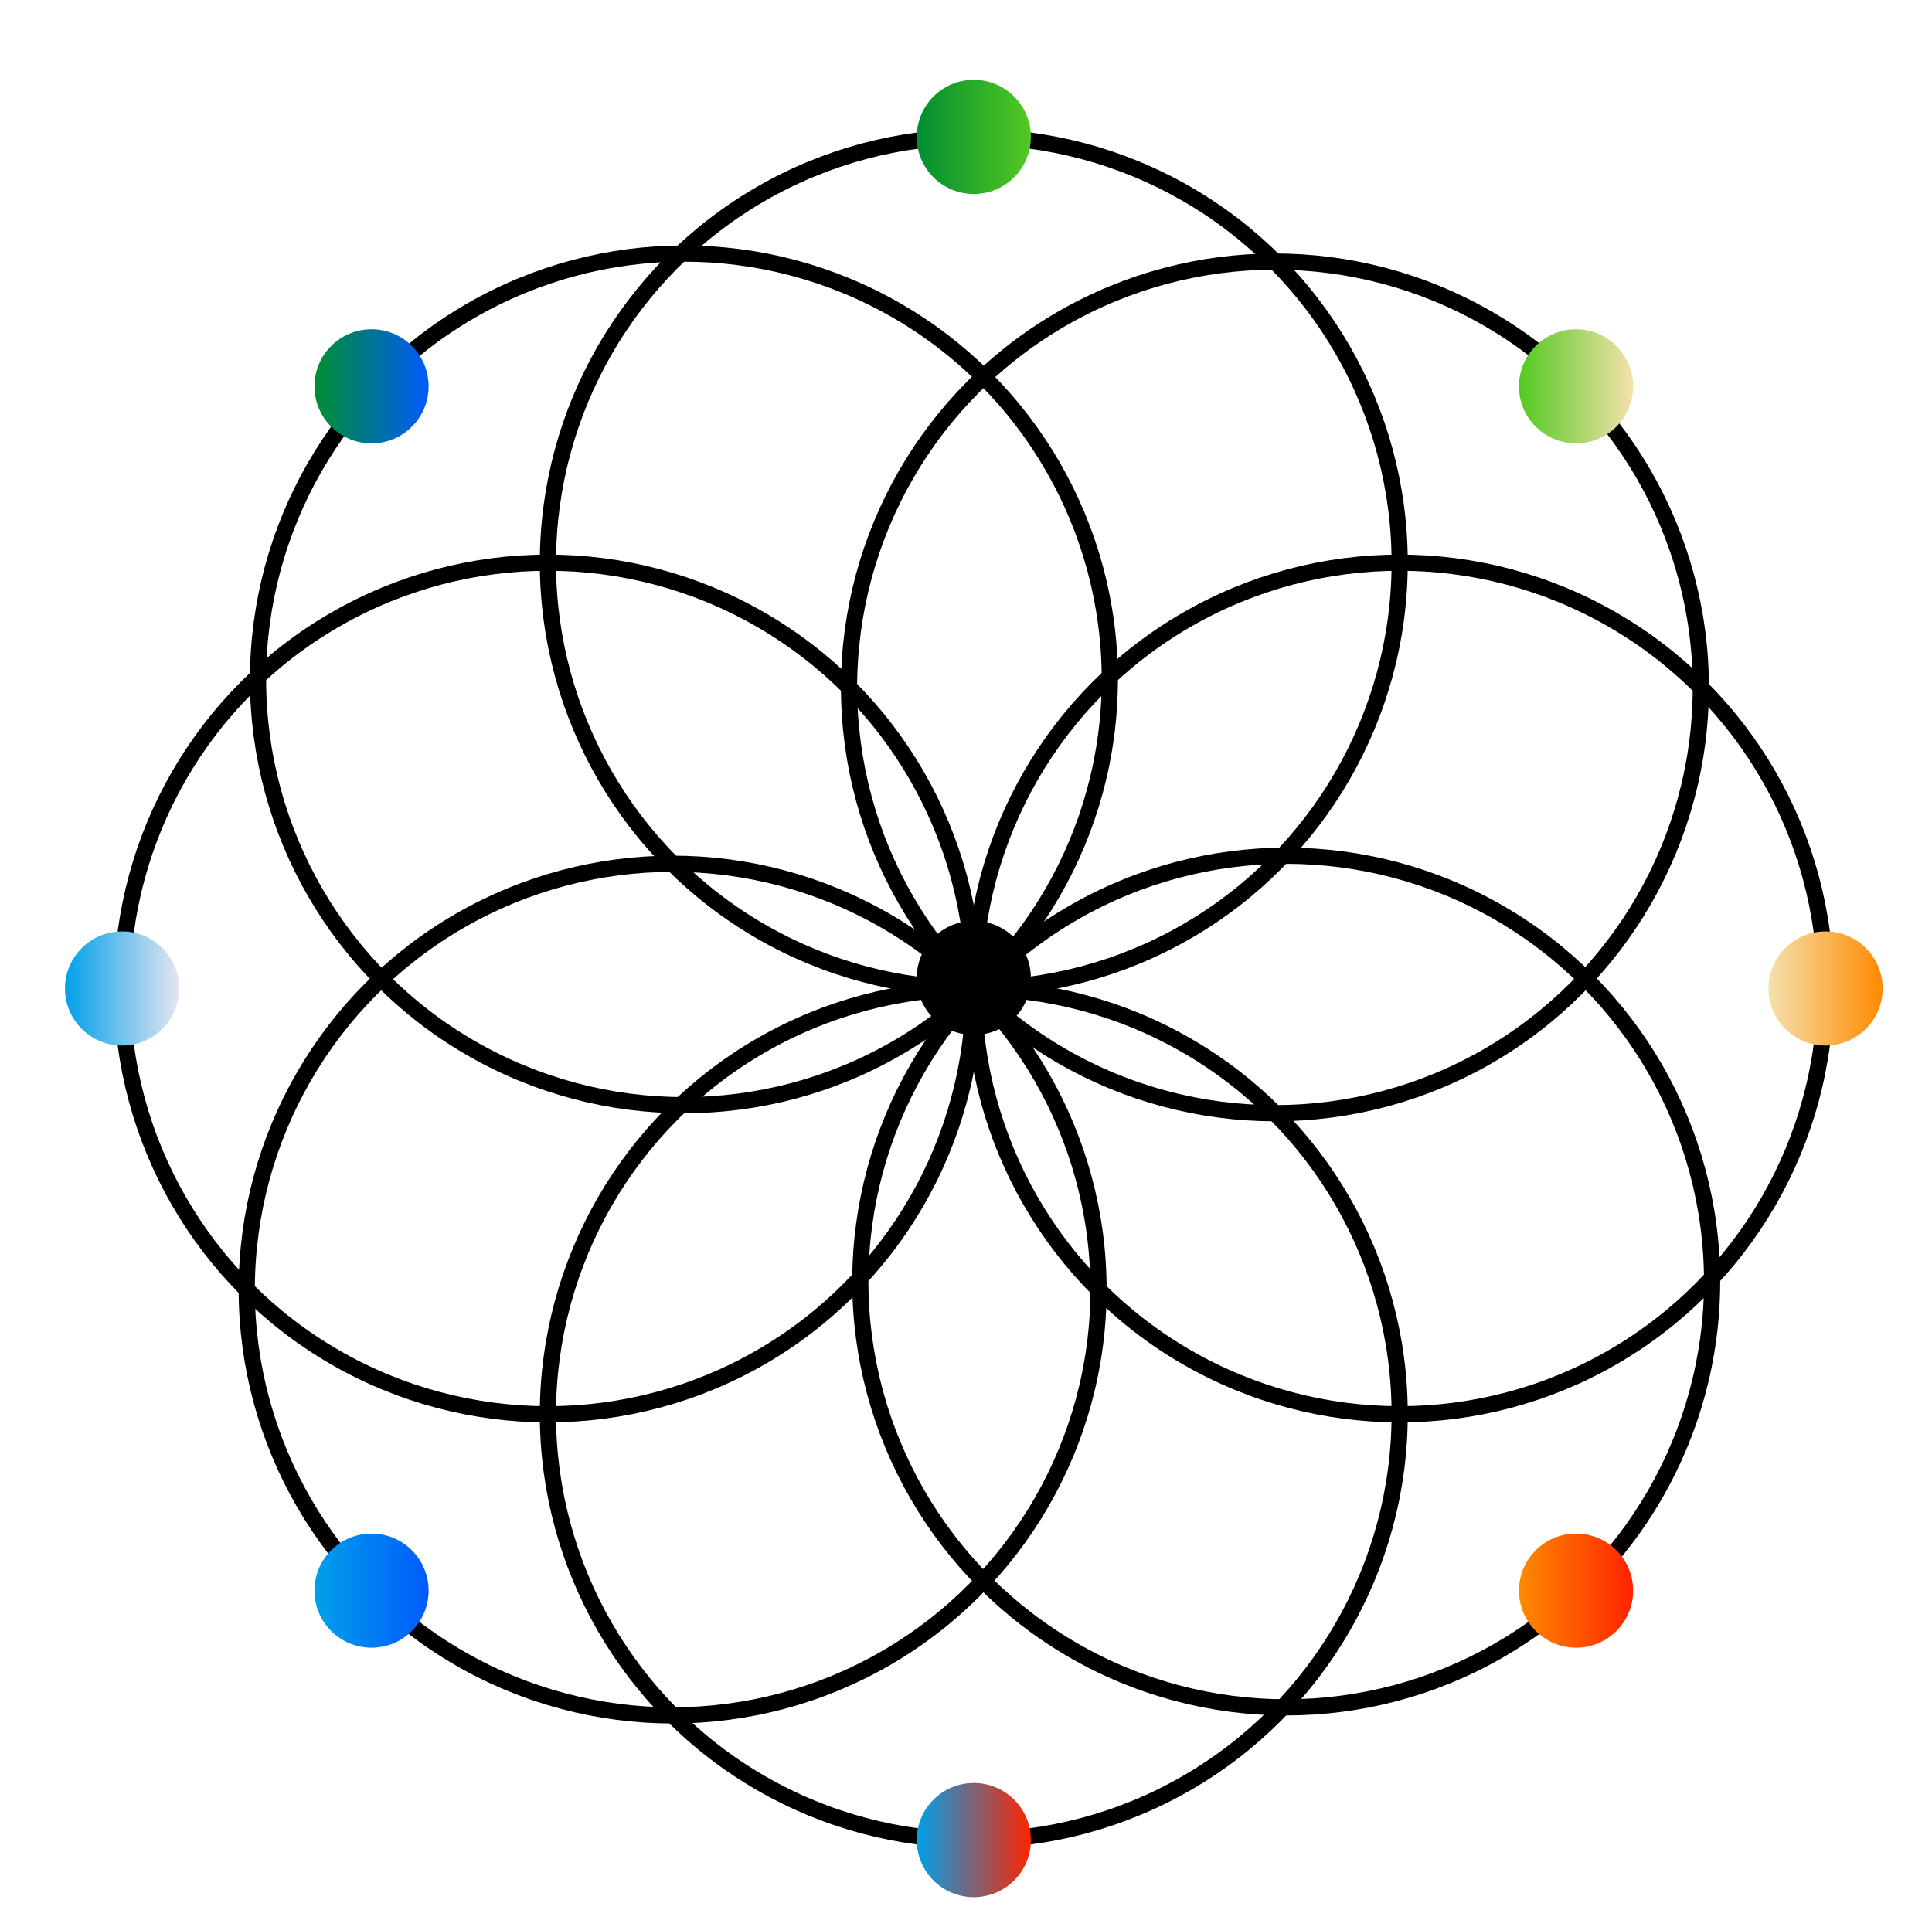
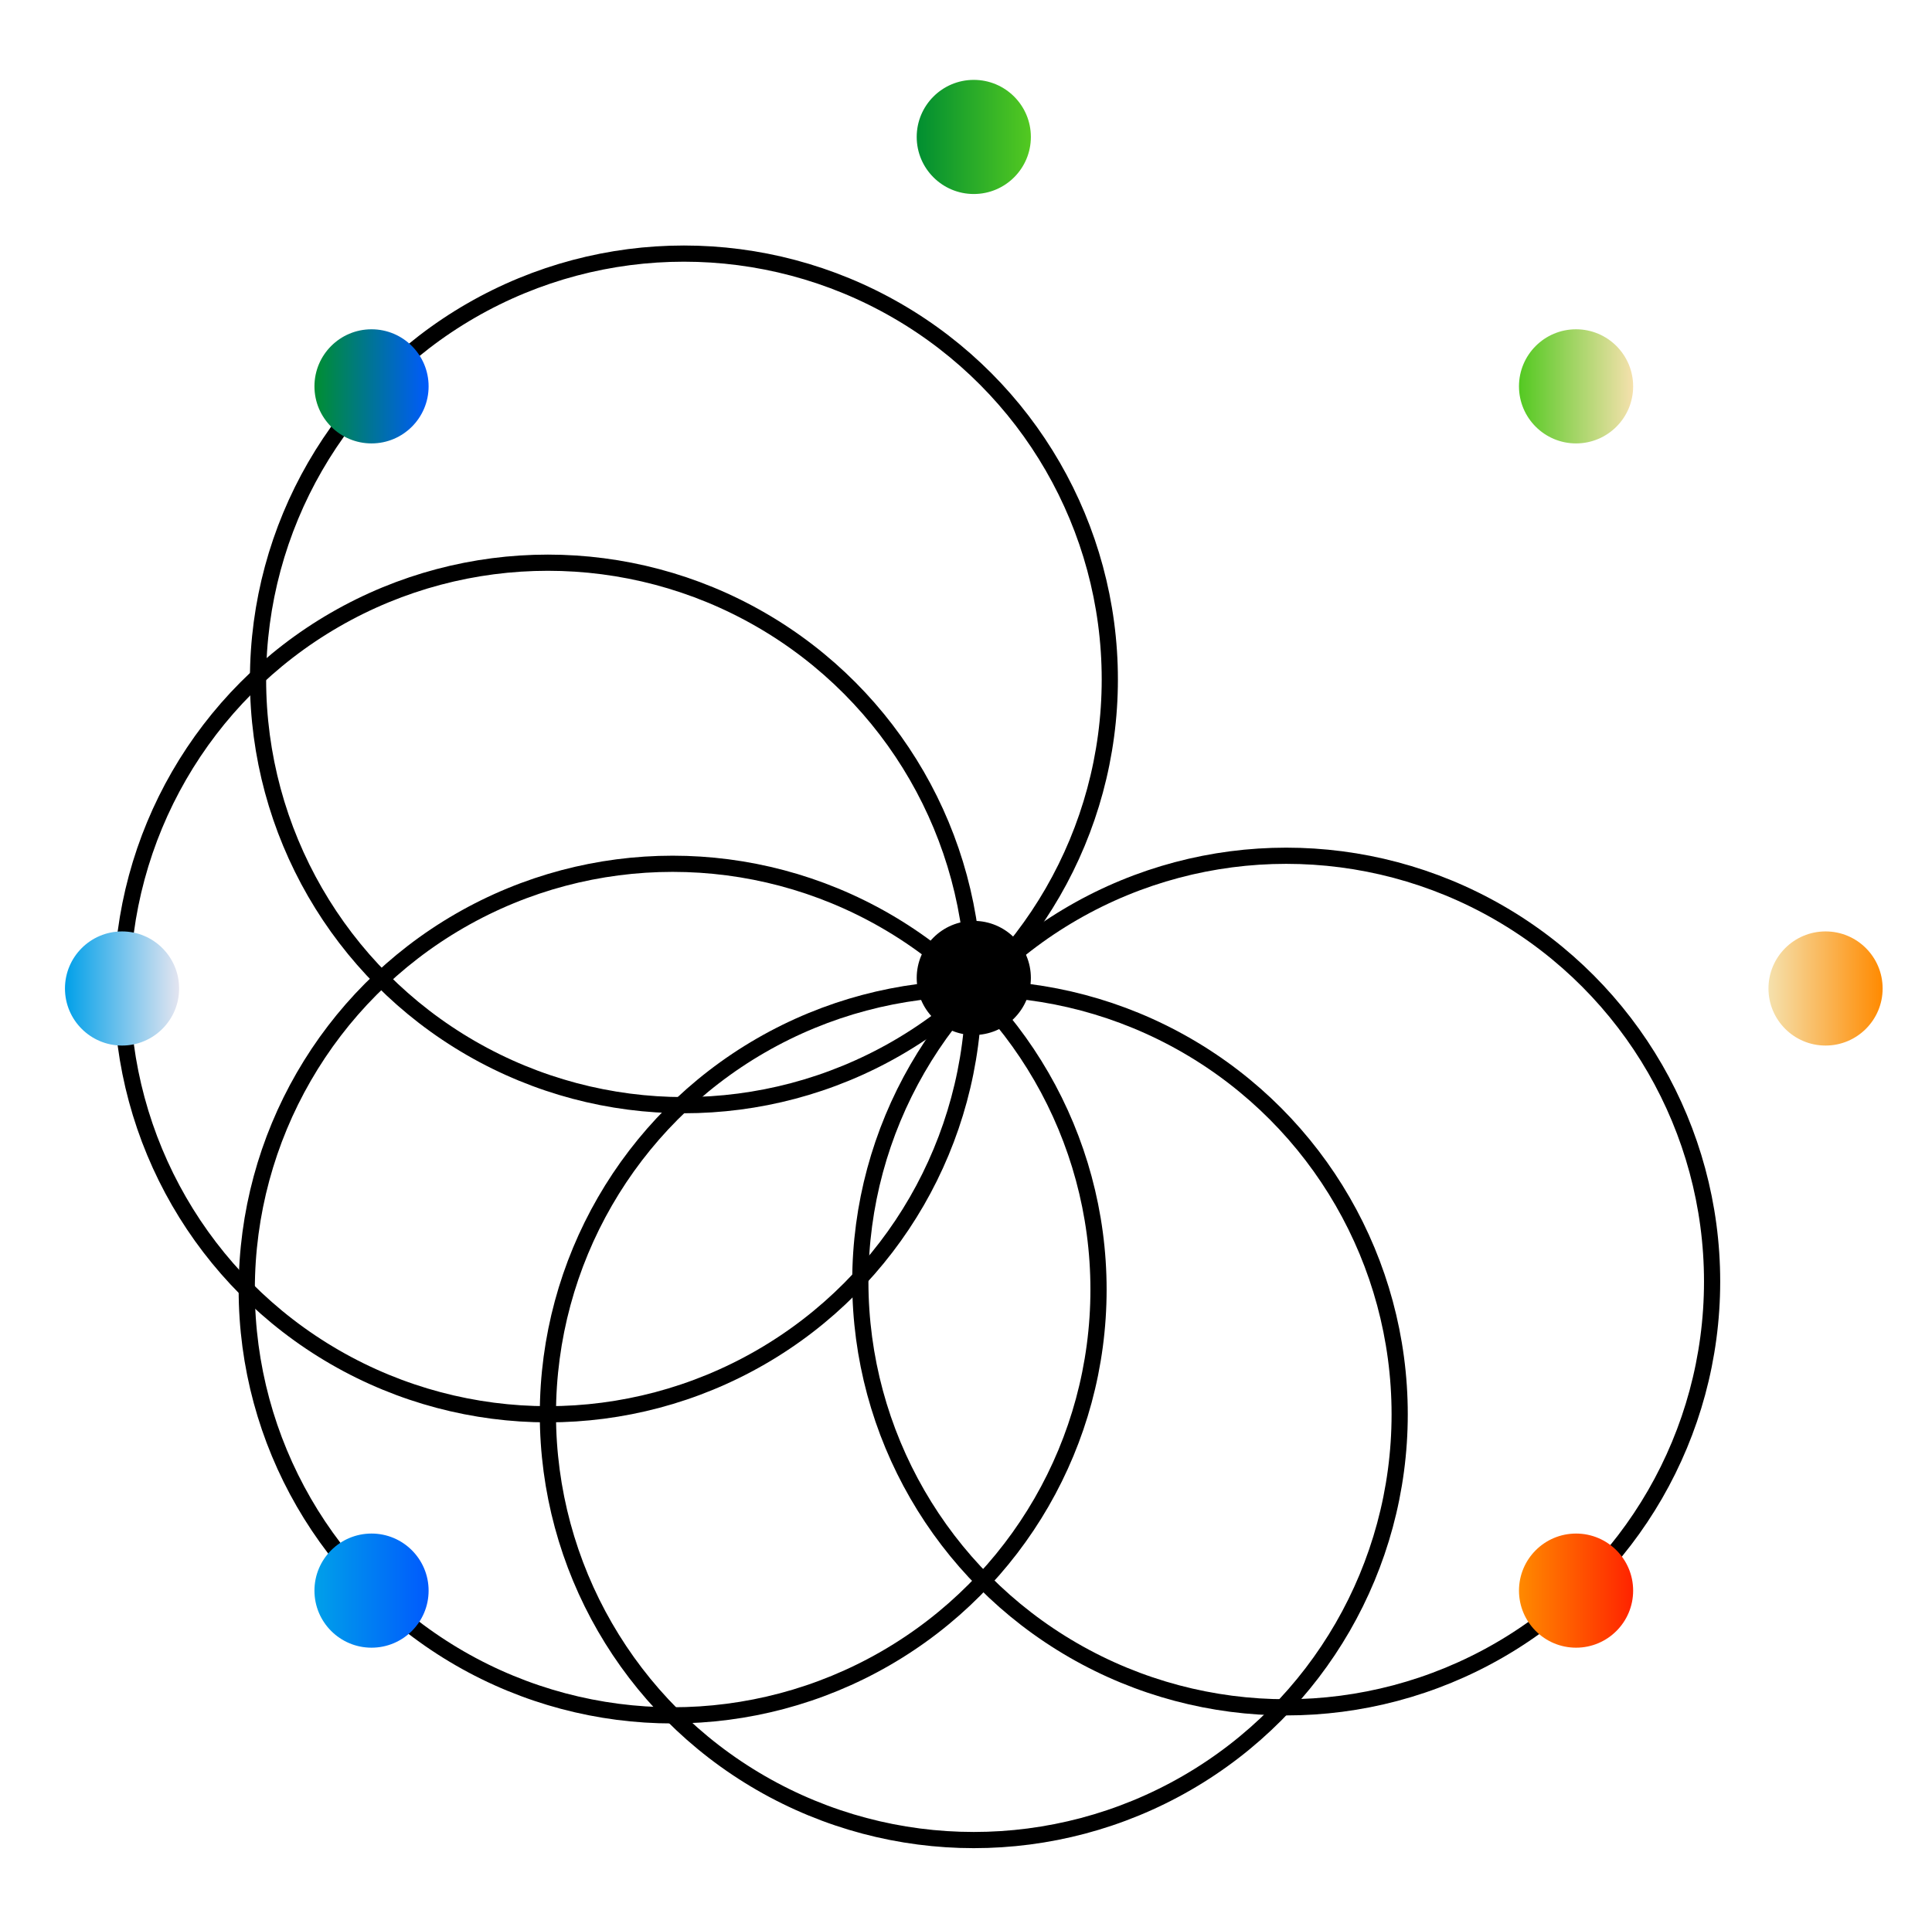
<svg xmlns="http://www.w3.org/2000/svg" id="Layer_1" data-name="Layer 1" viewBox="0 0 1193.12 1192.21">
  <defs>
    <style>
      .cls-1 {
        fill: url(#linear-gradient-8);
      }

      .cls-2 {
        fill: url(#linear-gradient-7);
      }

      .cls-3 {
        fill: url(#linear-gradient-5);
      }

      .cls-4 {
        fill: url(#linear-gradient-6);
      }

      .cls-5 {
        fill: url(#linear-gradient-4);
      }

      .cls-6 {
        fill: url(#linear-gradient-3);
      }

      .cls-7 {
        fill: url(#linear-gradient-2);
      }

      .cls-8 {
        fill: url(#linear-gradient);
      }

      .cls-9 {
        fill: none;
        stroke: #000;
        stroke-miterlimit: 10;
        stroke-width: 10px;
      }
    </style>
    <linearGradient id="linear-gradient" x1="566.13" y1="84.59" x2="636.62" y2="84.59" gradientUnits="userSpaceOnUse">
      <stop offset="0" stop-color="#008e31" />
      <stop offset="1" stop-color="#53c921" />
    </linearGradient>
    <linearGradient id="linear-gradient-2" x1="566.13" y1="1136.59" x2="636.62" y2="1136.59" gradientUnits="userSpaceOnUse">
      <stop offset="0" stop-color="#00a0e9" />
      <stop offset="1" stop-color="#ff2300" />
    </linearGradient>
    <linearGradient id="linear-gradient-3" x1="194.19" y1="238.65" x2="264.68" y2="238.65" gradientUnits="userSpaceOnUse">
      <stop offset="0" stop-color="#008e31" />
      <stop offset="1" stop-color="#005afd" />
    </linearGradient>
    <linearGradient id="linear-gradient-4" x1="938.06" y1="982.53" x2="1008.56" y2="982.53" gradientUnits="userSpaceOnUse">
      <stop offset="0" stop-color="#ff8a00" />
      <stop offset="1" stop-color="#ff2300" />
    </linearGradient>
    <linearGradient id="linear-gradient-5" x1="40.12" y1="610.59" x2="110.62" y2="610.59" gradientUnits="userSpaceOnUse">
      <stop offset="0" stop-color="#00a0e9" />
      <stop offset="1" stop-color="#e4e5f0" />
    </linearGradient>
    <linearGradient id="linear-gradient-6" x1="-3967.47" y1="608.92" x2="-3896.98" y2="608.92" gradientTransform="translate(-2804.85 1219.51) rotate(-180)" gradientUnits="userSpaceOnUse">
      <stop offset="0" stop-color="#ff8a00" />
      <stop offset="1" stop-color="#f5e1ad" />
    </linearGradient>
    <linearGradient id="linear-gradient-7" x1="194.19" y1="982.53" x2="264.68" y2="982.53" gradientUnits="userSpaceOnUse">
      <stop offset="0" stop-color="#00a0e9" />
      <stop offset="1" stop-color="#005afd" />
    </linearGradient>
    <linearGradient id="linear-gradient-8" x1="938.06" y1="238.65" x2="1008.56" y2="238.65" gradientUnits="userSpaceOnUse">
      <stop offset="0" stop-color="#53c921" />
      <stop offset="1" stop-color="#f5e1ad" />
    </linearGradient>
  </defs>
  <circle cx="601.37" cy="604.08" r="35.25" />
-   <circle class="cls-9" cx="601.37" cy="347.58" r="263.01" />
  <circle class="cls-9" cx="601.37" cy="873.6" r="263.01" />
-   <circle class="cls-9" cx="864.38" cy="610.59" r="263.01" />
  <circle class="cls-9" cx="338.36" cy="610.59" r="263.01" />
-   <circle class="cls-9" cx="787.35" cy="424.61" r="263.01" />
  <circle class="cls-9" cx="415.39" cy="796.57" r="263.01" />
  <circle class="cls-9" cx="794.31" cy="791.61" r="263.01" />
  <circle class="cls-9" cx="422.36" cy="419.66" r="263.01" />
  <circle class="cls-8" cx="601.37" cy="84.59" r="35.25" />
-   <circle class="cls-7" cx="601.37" cy="1136.59" r="35.25" />
  <circle class="cls-6" cx="229.44" cy="238.65" r="35.25" />
  <circle class="cls-5" cx="973.31" cy="982.53" r="35.25" />
  <circle class="cls-3" cx="75.37" cy="610.59" r="35.25" />
  <circle class="cls-4" cx="1127.38" cy="610.59" r="35.25" />
  <circle class="cls-2" cx="229.44" cy="982.53" r="35.25" />
  <circle class="cls-1" cx="973.31" cy="238.65" r="35.25" />
</svg>